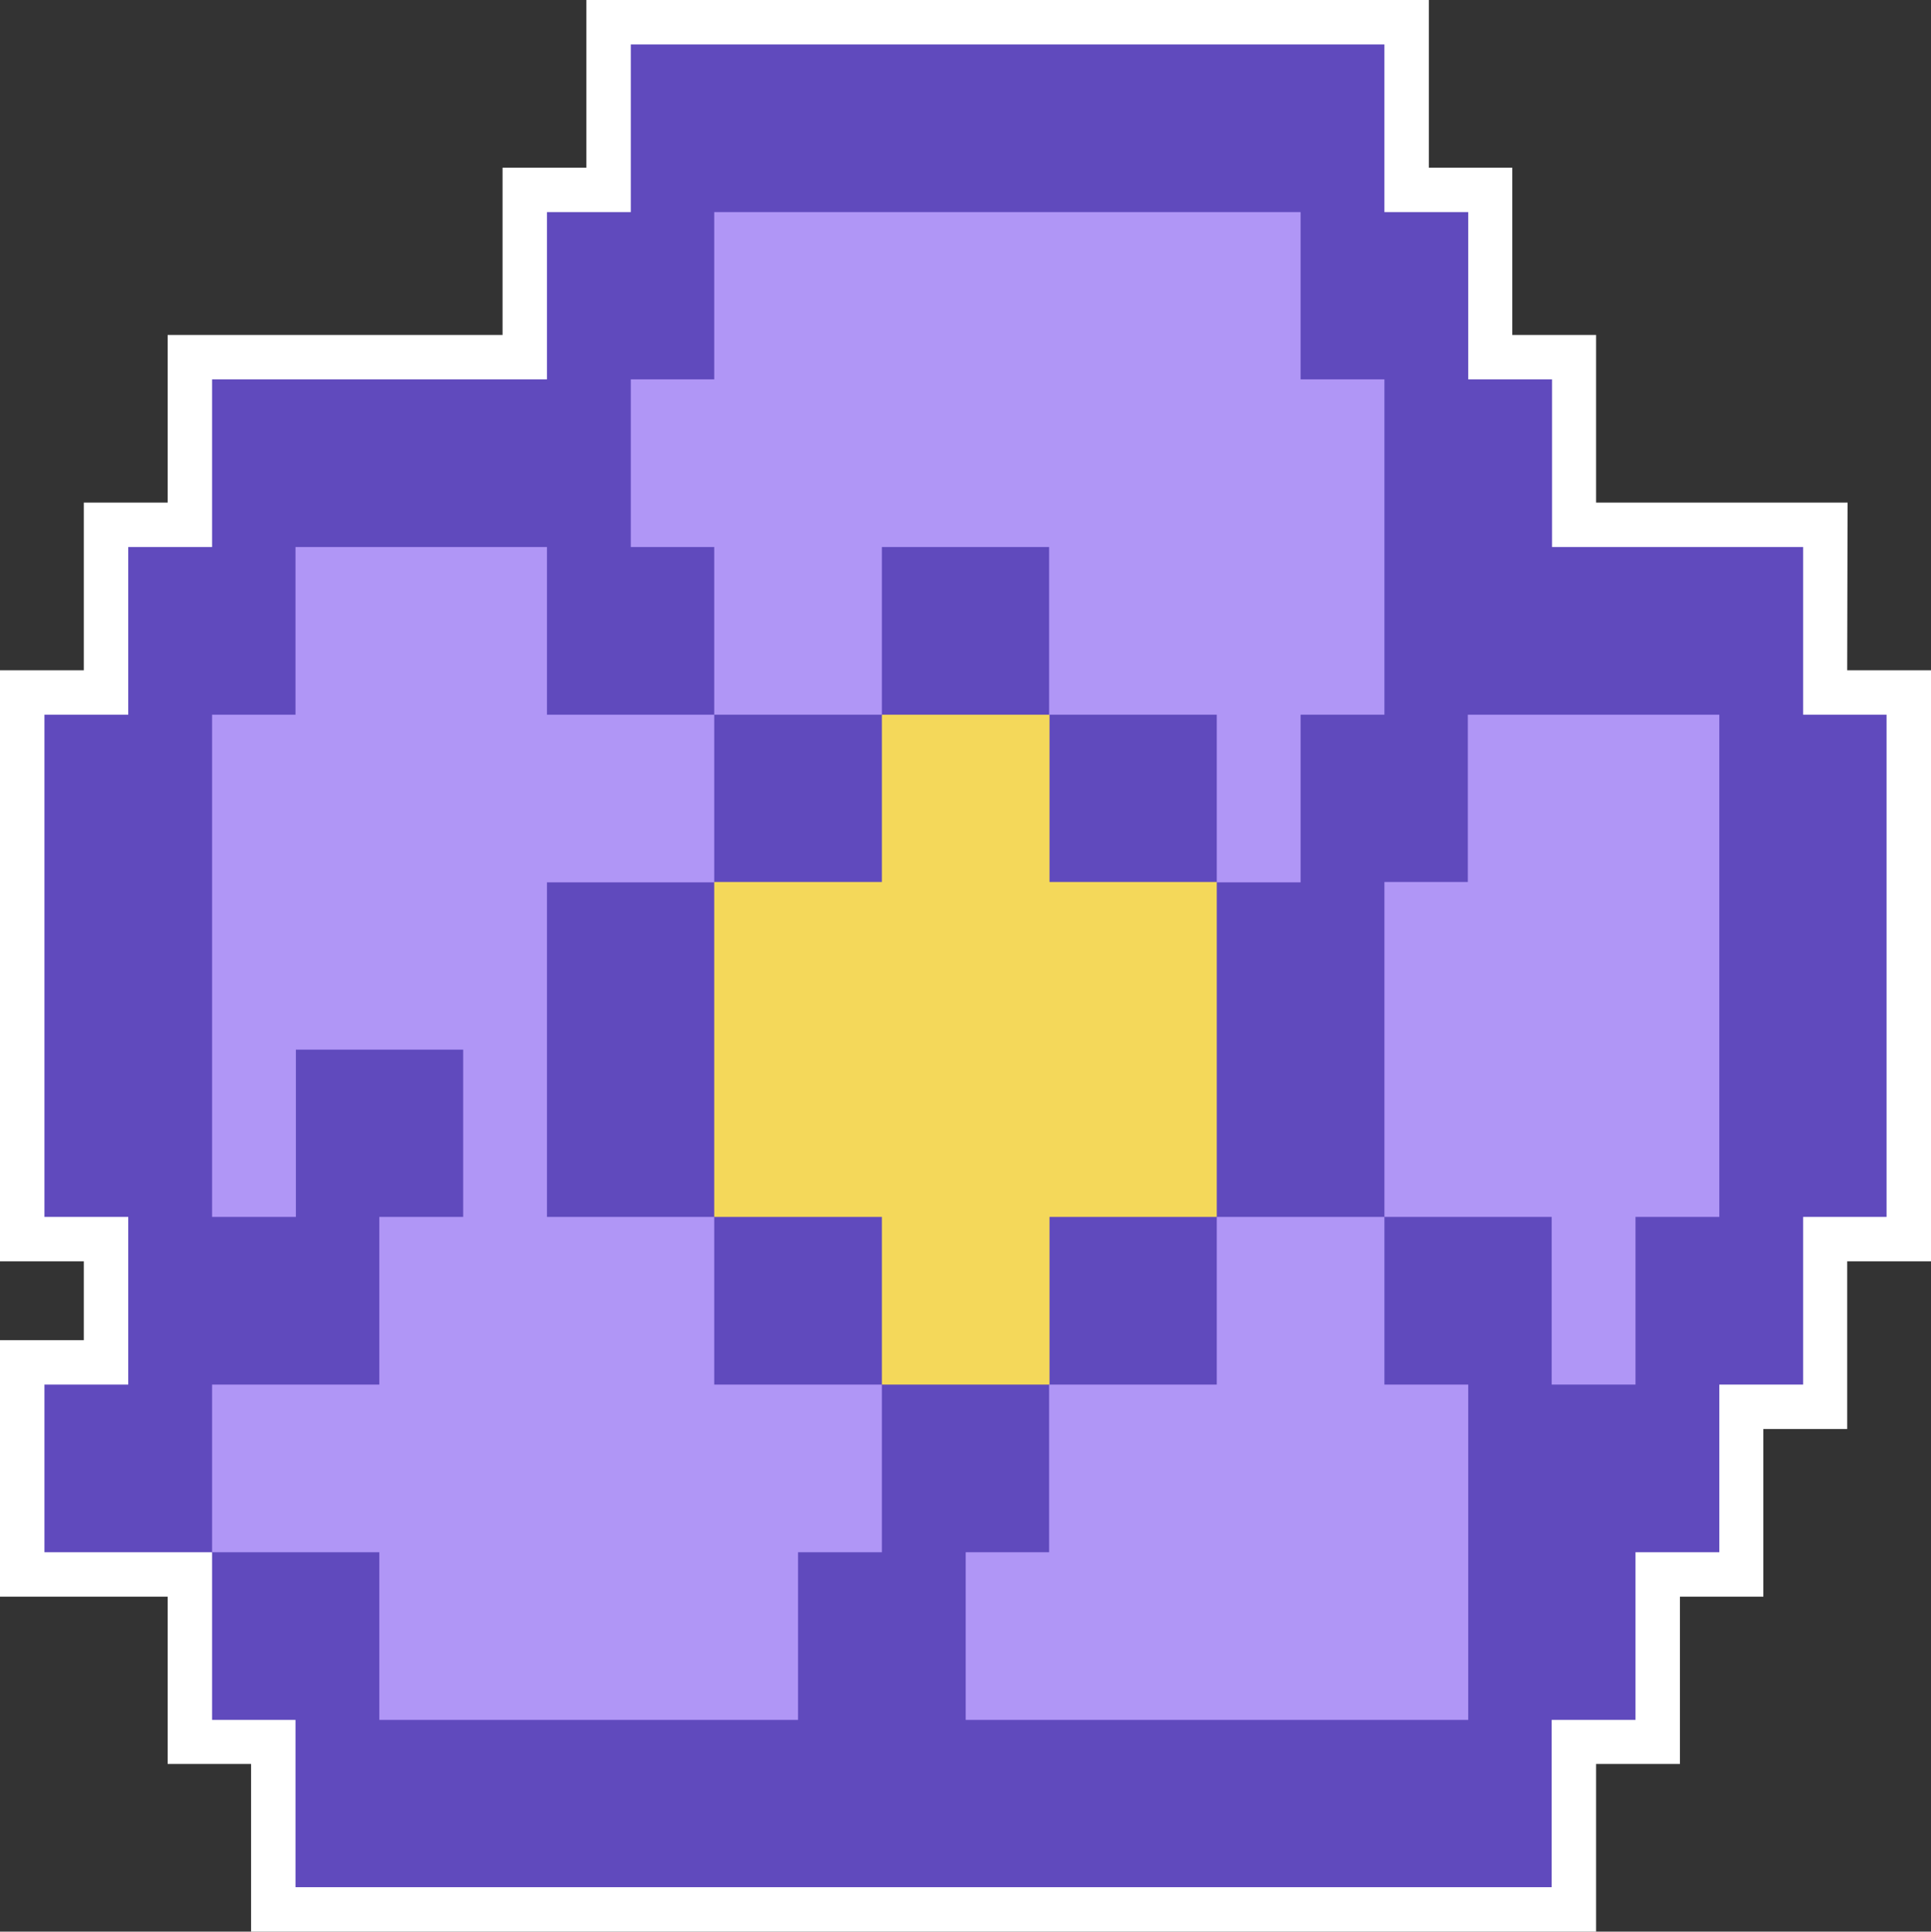
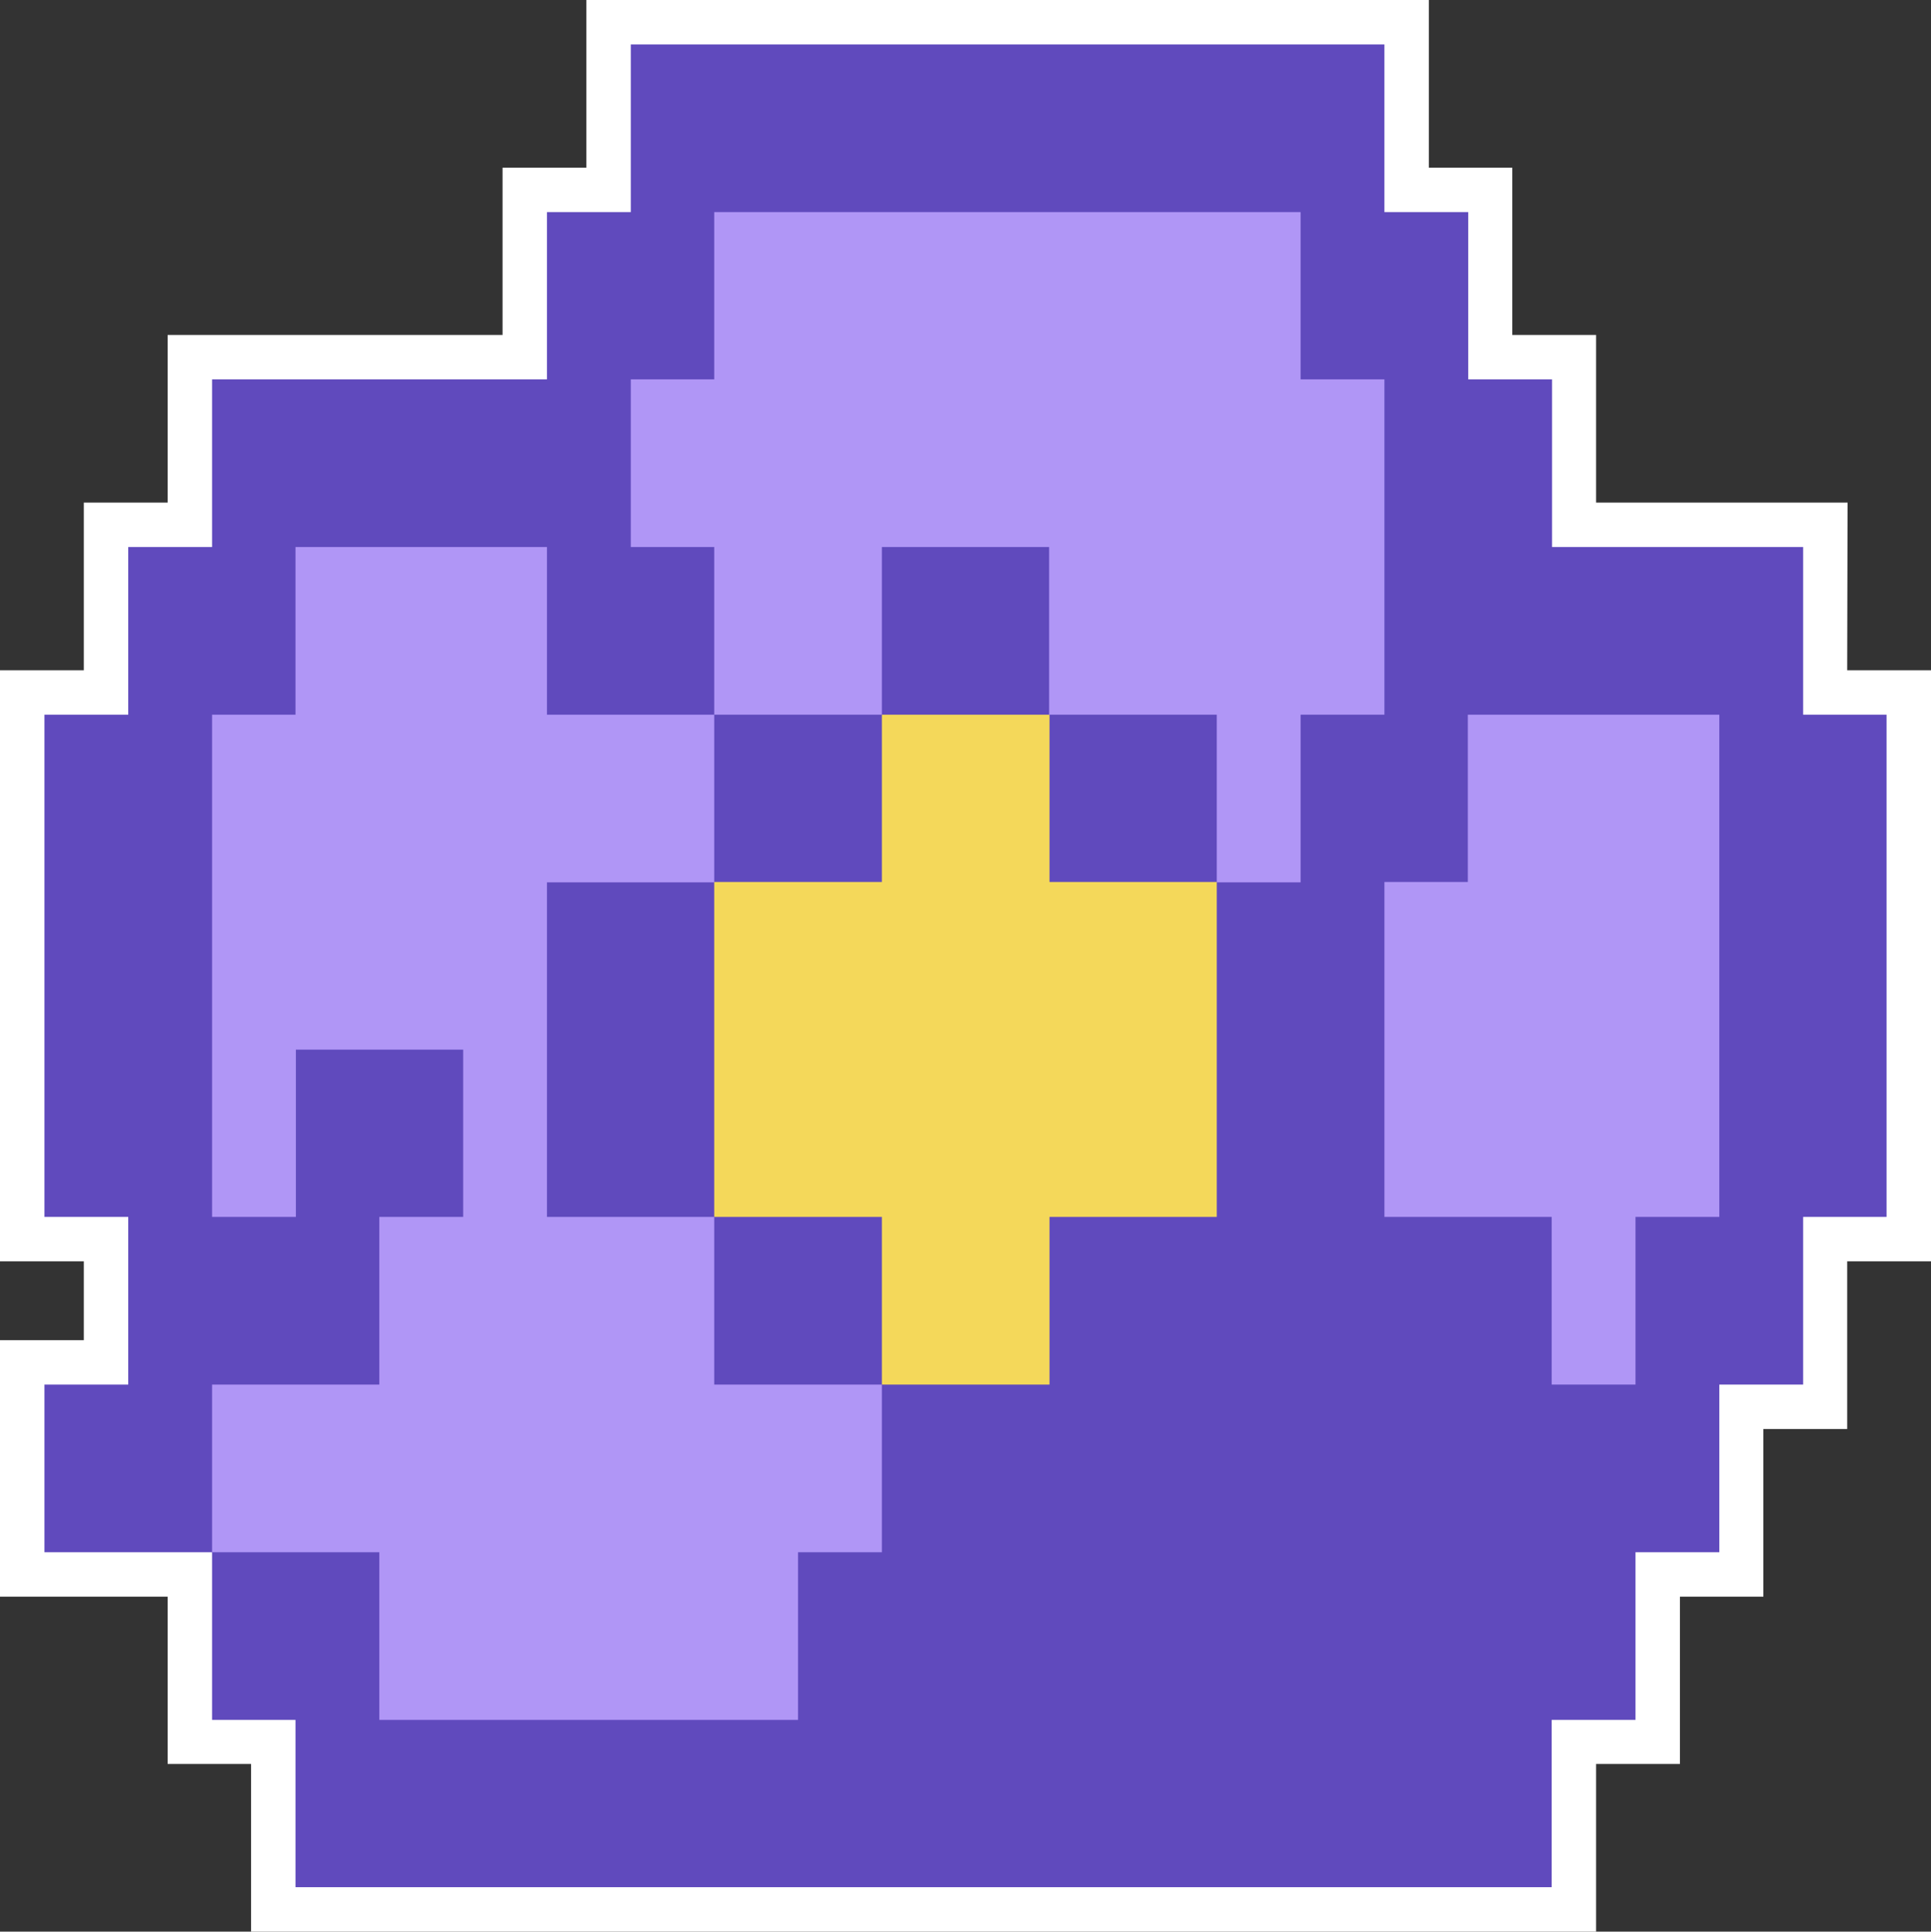
<svg xmlns="http://www.w3.org/2000/svg" fill="#604abd" height="500" preserveAspectRatio="xMidYMid meet" version="1" viewBox="0.0 0.0 499.9 500.0" width="499.9" zoomAndPan="magnify">
  <rect x="0.0" y="0.0" width="499.9" height="500.0" fill="#333333" stroke="none" />
  <g id="change1_1">
    <path d="M65 500L65 456.6 43.4 456.6 43.4 413.3 0 413.3 0 346.9 21.7 346.9 21.7 326.5 0 326.5 0 173.5 21.7 173.5 21.7 130.1 43.4 130.1 43.4 86.7 130.1 86.7 130.1 43.4 151.8 43.4 151.8 0 369.9 0 369.9 43.4 391.5 43.4 391.5 86.7 413.2 86.7 413.2 130.1 478.3 130.1 478.2 173.5 499.9 173.5 499.9 326.5 478.2 326.5 478.2 369.9 456.5 369.9 456.5 413.3 434.9 413.3 434.9 456.6 413.2 456.6 413.2 500z" fill="#ffffff" />
  </g>
  <g id="change2_1">
    <path d="M488.4 185L488.4 315 466.8 315 466.8 358.4 445.1 358.4 445.1 401.8 423.4 401.8 423.4 445.2 401.7 445.2 401.7 488.5 76.5 488.5 76.5 445.2 54.9 445.2 54.9 401.8 11.5 401.8 11.5 358.4 33.2 358.4 33.2 315 11.5 315 11.5 185 33.2 185 33.2 141.6 54.9 141.6 54.9 98.2 141.6 98.2 141.6 54.9 163.3 54.9 163.3 11.5 358.4 11.5 358.4 54.9 380.1 54.9 380.1 98.2 401.8 98.2 401.8 141.6 466.8 141.6 466.8 185z" />
  </g>
  <g fill="#b096f6" id="change3_1">
    <path d="M271.6 141.6L271.6 185 293.3 185 315 185 315 228.4 336.7 228.4 336.7 185 358.4 185 358.4 141.6 358.4 98.2 336.7 98.2 336.7 54.9 315 54.9 293.4 54.9 293.3 54.9 271.7 54.9 250 54.9 228.3 54.9 206.6 54.9 206.6 54.9 206.6 54.9 184.9 54.9 184.9 98.2 163.3 98.2 163.3 141.6 184.9 141.6 184.9 185 206.6 185 206.6 185 206.6 185 228.3 185 228.3 141.6 250 141.6z" />
    <path d="M141.6 185L141.6 141.6 119.9 141.6 98.2 141.6 76.5 141.6 76.5 185 54.9 185 54.9 228.3 54.9 228.4 54.9 271.7 54.9 315 76.6 315 76.6 271.7 98.2 271.7 119.9 271.7 119.9 315 98.2 315 98.2 358.4 76.6 358.4 76.5 358.4 54.9 358.4 54.9 401.8 76.5 401.8 76.6 401.8 98.2 401.8 98.2 445.2 119.9 445.2 141.6 445.2 163.2 445.2 163.3 445.2 184.9 445.2 206.6 445.2 206.6 401.8 228.3 401.8 228.3 358.4 206.6 358.4 184.9 358.4 184.9 315 163.3 315 163.2 315 141.6 315 141.6 271.7 141.6 228.4 163.2 228.4 163.3 228.4 184.9 228.4 184.9 185 163.2 185z" />
    <path d="M423.4 185L401.7 185 380 185 380 228.3 358.4 228.3 358.4 271.7 358.4 315 380 315 380.1 315 401.7 315 401.7 358.4 423.4 358.4 423.4 315 445.1 315 445.1 271.7 445.1 228.4 445.1 228.3 445.1 185z" />
-     <path d="M315 315L315 358.4 293.3 358.4 271.6 358.4 271.6 401.8 250 401.8 250 445.2 271.6 445.2 271.7 445.2 293.3 445.2 315 445.2 336.7 445.2 358.4 445.2 380.1 445.2 380.1 401.8 380.1 358.4 358.4 358.4 358.4 315 336.7 315z" />
  </g>
  <g id="change4_1">
    <path d="M293.3 228.3L271.7 228.3 271.7 185 250 185 228.3 185 228.3 228.3 206.6 228.3 206.6 228.3 206.6 228.3 184.9 228.3 184.9 271.7 184.9 315 206.6 315 206.6 315 206.6 315 228.3 315 228.3 358.4 250 358.4 271.7 358.4 271.7 315 293.3 315 315 315 315 271.7 315 228.3z" fill="#f4d85a" />
  </g>
</svg>